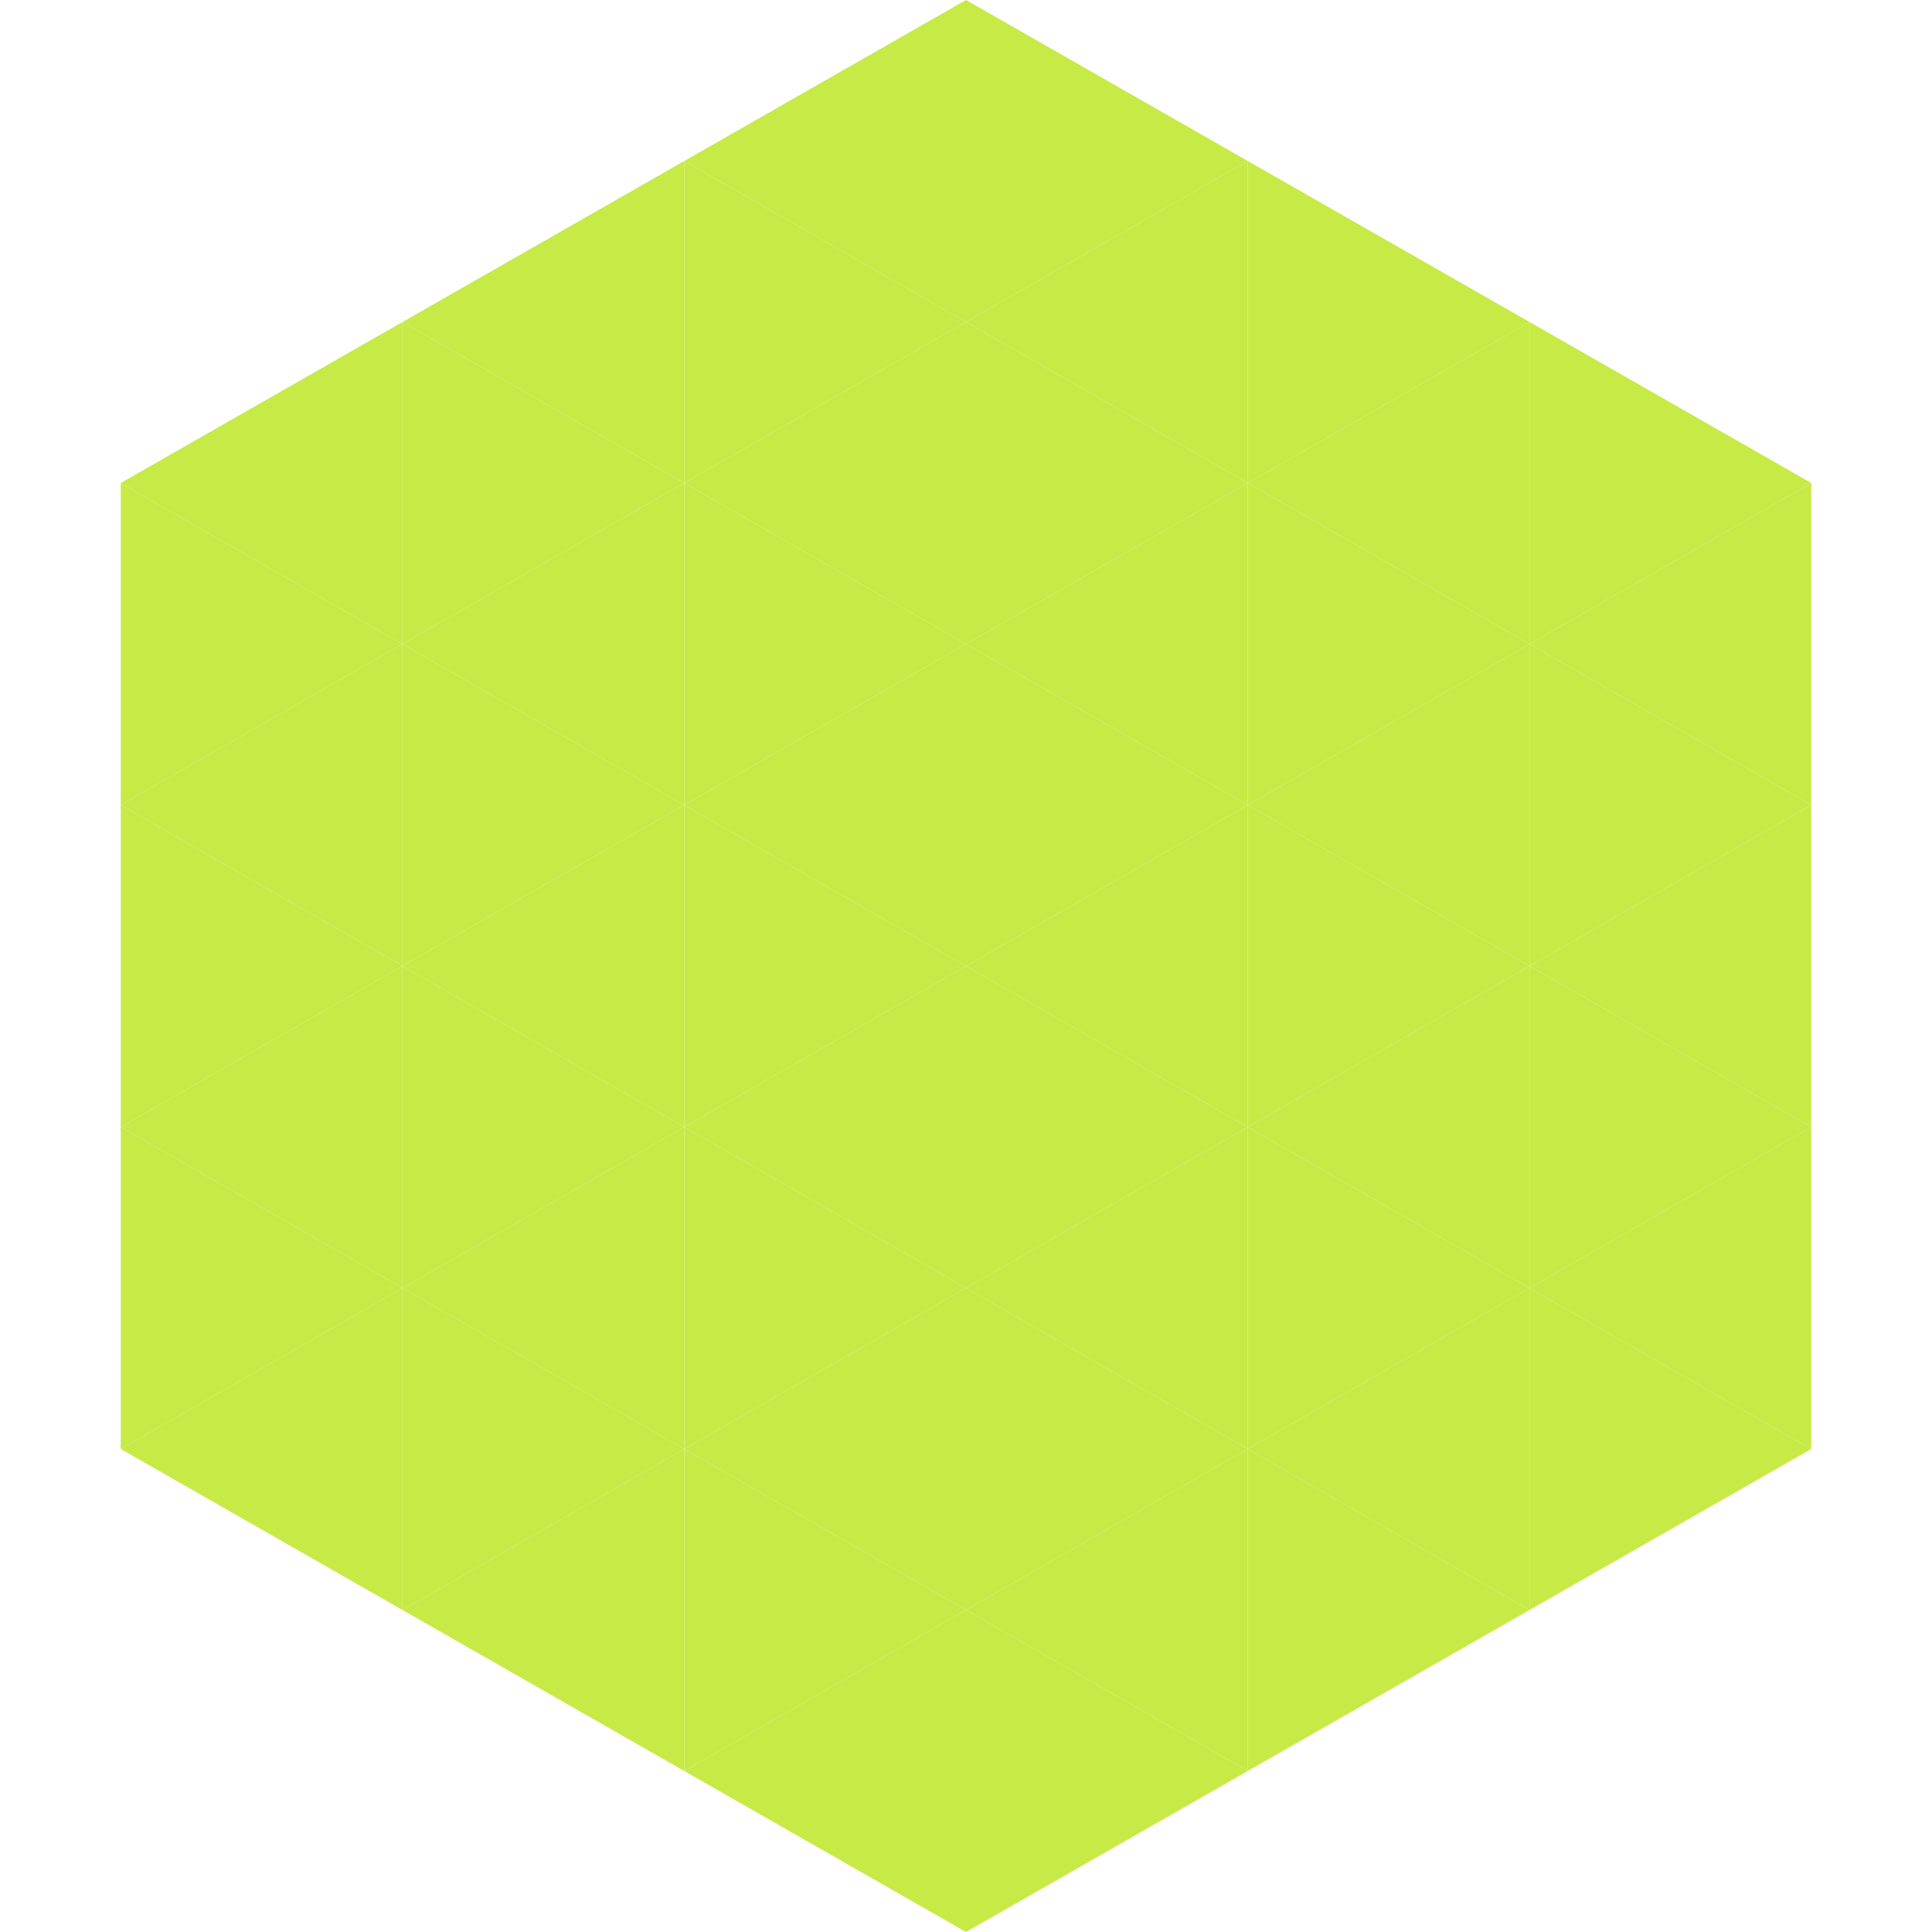
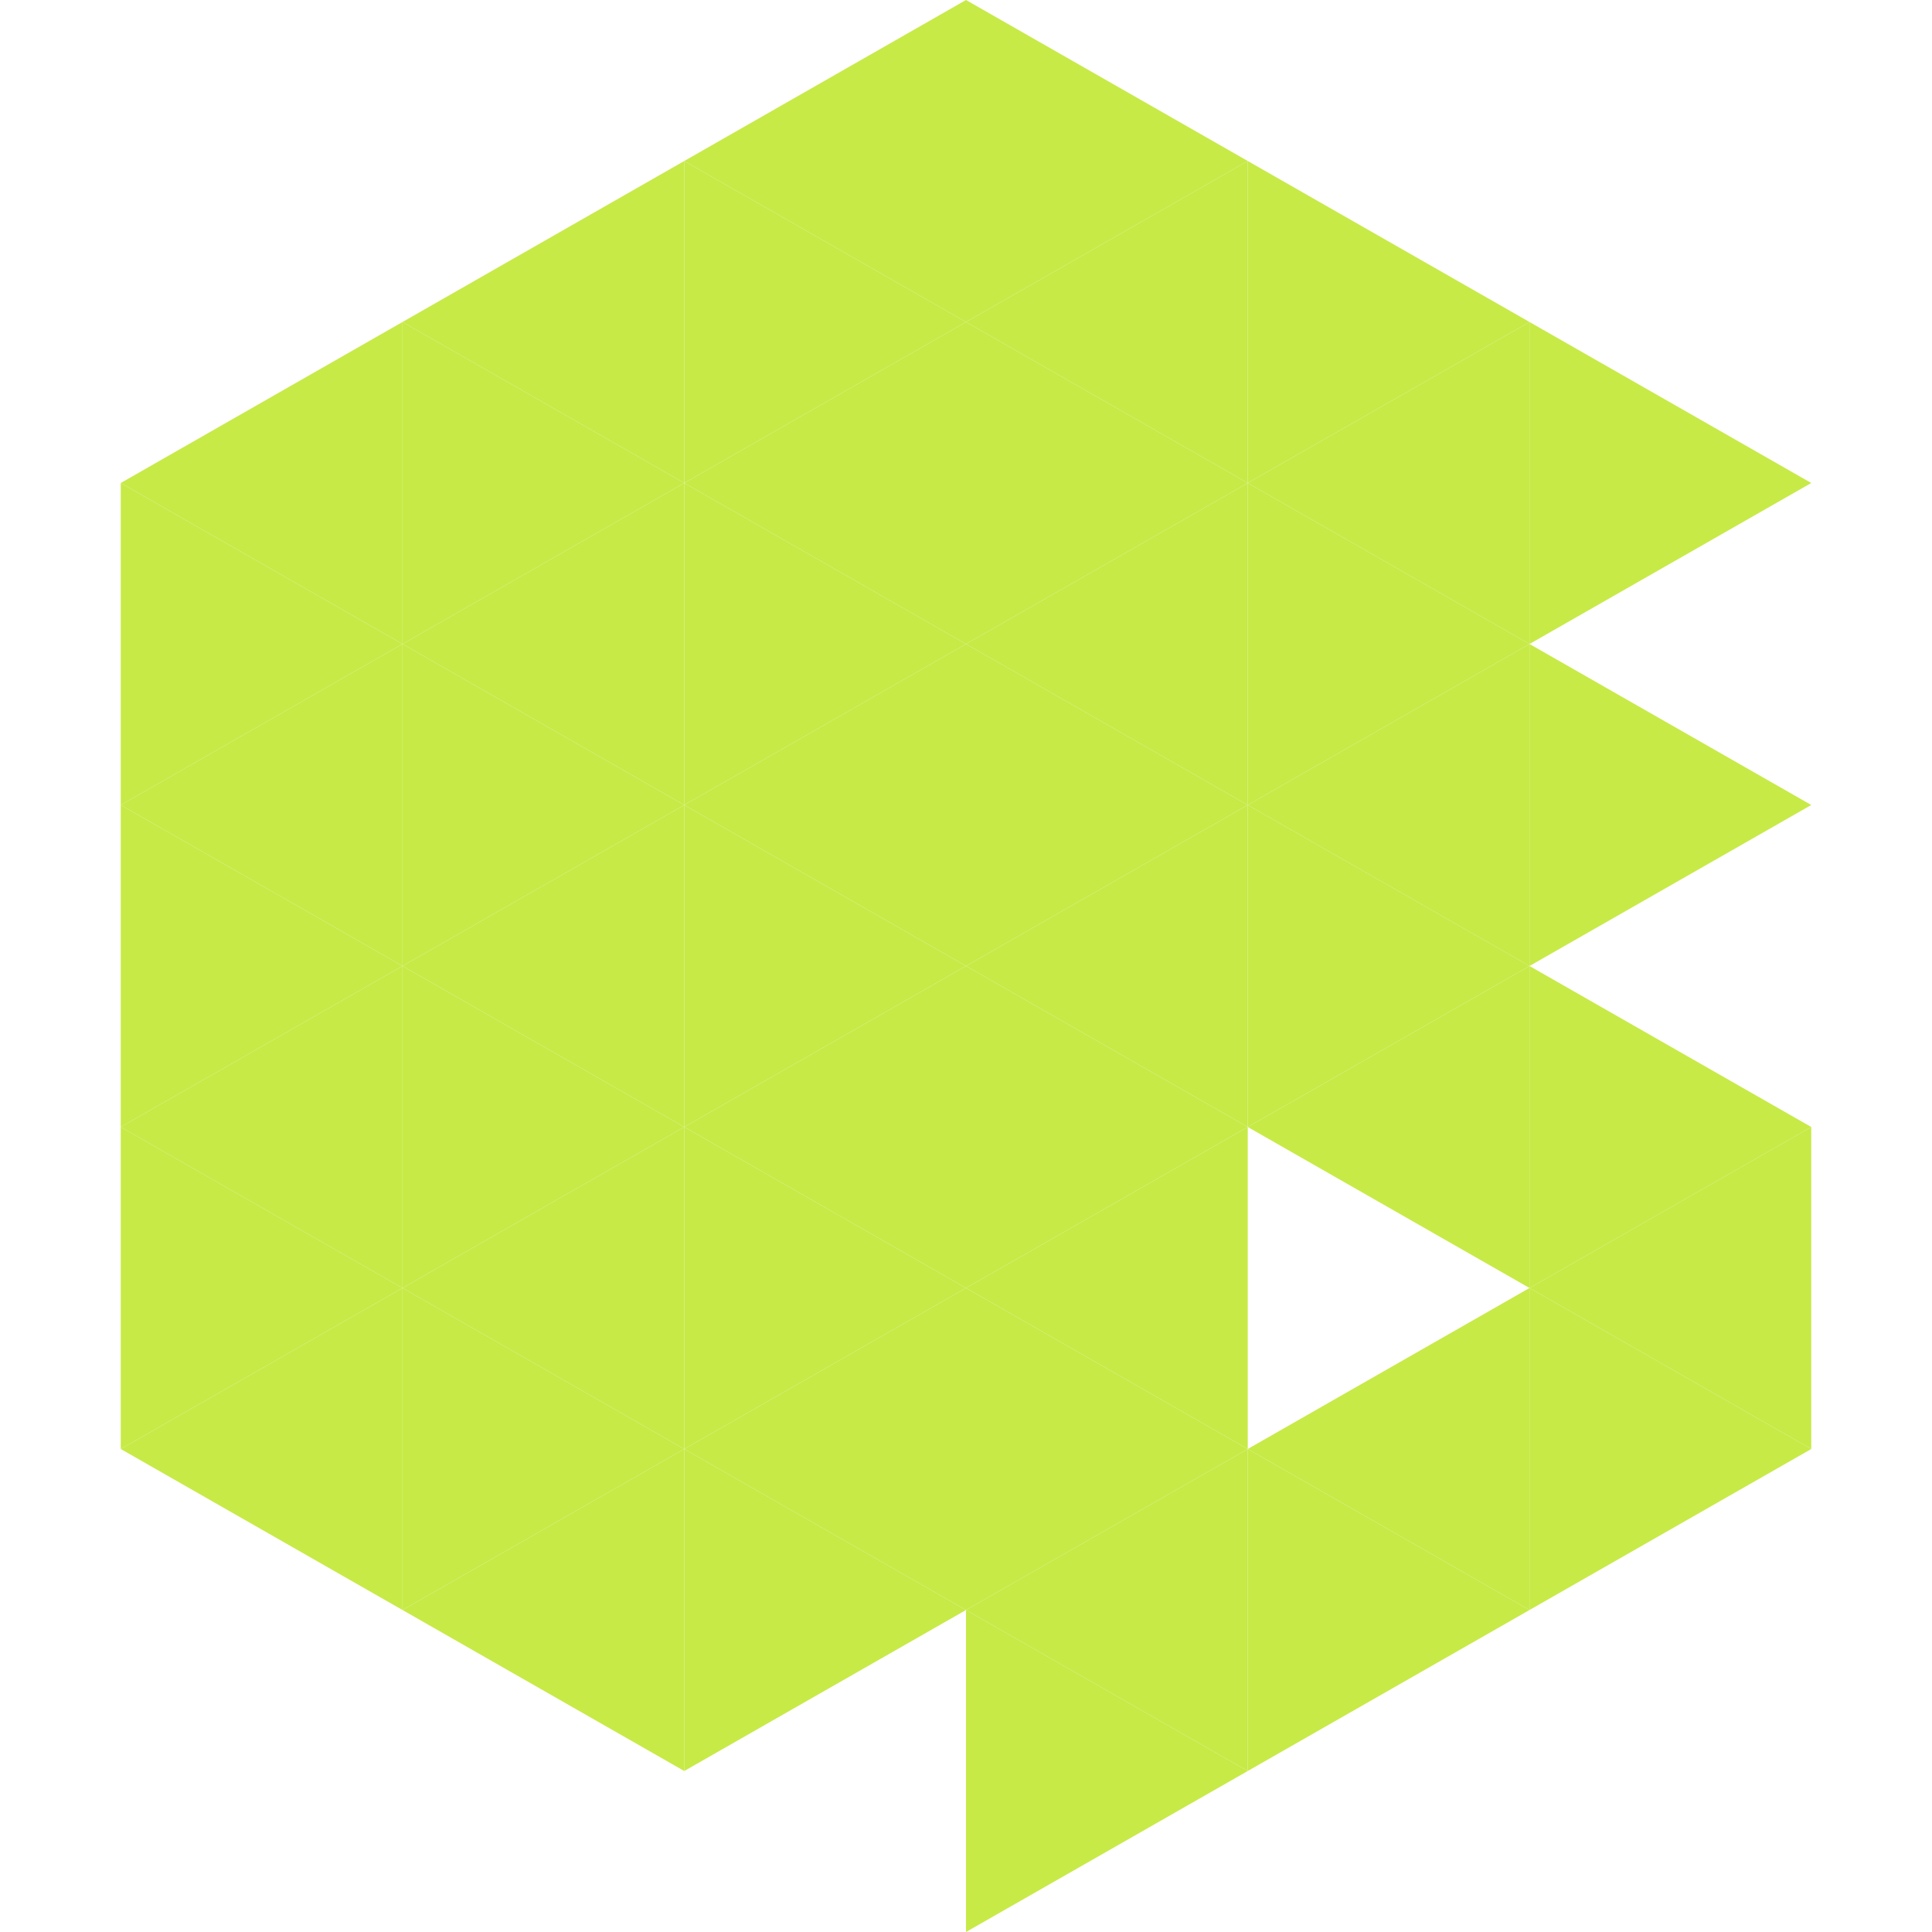
<svg xmlns="http://www.w3.org/2000/svg" width="240" height="240">
  <polygon points="50,40 15,60 50,80" style="fill:rgb(199,234,71)" />
  <polygon points="190,40 225,60 190,80" style="fill:rgb(199,234,71)" />
  <polygon points="15,60 50,80 15,100" style="fill:rgb(199,234,71)" />
-   <polygon points="225,60 190,80 225,100" style="fill:rgb(199,234,71)" />
  <polygon points="50,80 15,100 50,120" style="fill:rgb(199,234,71)" />
  <polygon points="190,80 225,100 190,120" style="fill:rgb(199,234,71)" />
  <polygon points="15,100 50,120 15,140" style="fill:rgb(199,234,71)" />
-   <polygon points="225,100 190,120 225,140" style="fill:rgb(199,234,71)" />
  <polygon points="50,120 15,140 50,160" style="fill:rgb(199,234,71)" />
  <polygon points="190,120 225,140 190,160" style="fill:rgb(199,234,71)" />
  <polygon points="15,140 50,160 15,180" style="fill:rgb(199,234,71)" />
  <polygon points="225,140 190,160 225,180" style="fill:rgb(199,234,71)" />
  <polygon points="50,160 15,180 50,200" style="fill:rgb(199,234,71)" />
  <polygon points="190,160 225,180 190,200" style="fill:rgb(199,234,71)" />
  <polygon points="15,180 50,200 15,220" style="fill:rgb(255,255,255); fill-opacity:0" />
  <polygon points="225,180 190,200 225,220" style="fill:rgb(255,255,255); fill-opacity:0" />
  <polygon points="50,0 85,20 50,40" style="fill:rgb(255,255,255); fill-opacity:0" />
  <polygon points="190,0 155,20 190,40" style="fill:rgb(255,255,255); fill-opacity:0" />
  <polygon points="85,20 50,40 85,60" style="fill:rgb(199,234,71)" />
  <polygon points="155,20 190,40 155,60" style="fill:rgb(199,234,71)" />
  <polygon points="50,40 85,60 50,80" style="fill:rgb(199,234,71)" />
  <polygon points="190,40 155,60 190,80" style="fill:rgb(199,234,71)" />
  <polygon points="85,60 50,80 85,100" style="fill:rgb(199,234,71)" />
  <polygon points="155,60 190,80 155,100" style="fill:rgb(199,234,71)" />
  <polygon points="50,80 85,100 50,120" style="fill:rgb(199,234,71)" />
  <polygon points="190,80 155,100 190,120" style="fill:rgb(199,234,71)" />
  <polygon points="85,100 50,120 85,140" style="fill:rgb(199,234,71)" />
  <polygon points="155,100 190,120 155,140" style="fill:rgb(199,234,71)" />
  <polygon points="50,120 85,140 50,160" style="fill:rgb(199,234,71)" />
  <polygon points="190,120 155,140 190,160" style="fill:rgb(199,234,71)" />
  <polygon points="85,140 50,160 85,180" style="fill:rgb(199,234,71)" />
-   <polygon points="155,140 190,160 155,180" style="fill:rgb(199,234,71)" />
  <polygon points="50,160 85,180 50,200" style="fill:rgb(199,234,71)" />
  <polygon points="190,160 155,180 190,200" style="fill:rgb(199,234,71)" />
  <polygon points="85,180 50,200 85,220" style="fill:rgb(199,234,71)" />
  <polygon points="155,180 190,200 155,220" style="fill:rgb(199,234,71)" />
  <polygon points="120,0 85,20 120,40" style="fill:rgb(199,234,71)" />
  <polygon points="120,0 155,20 120,40" style="fill:rgb(199,234,71)" />
  <polygon points="85,20 120,40 85,60" style="fill:rgb(199,234,71)" />
  <polygon points="155,20 120,40 155,60" style="fill:rgb(199,234,71)" />
  <polygon points="120,40 85,60 120,80" style="fill:rgb(199,234,71)" />
  <polygon points="120,40 155,60 120,80" style="fill:rgb(199,234,71)" />
  <polygon points="85,60 120,80 85,100" style="fill:rgb(199,234,71)" />
  <polygon points="155,60 120,80 155,100" style="fill:rgb(199,234,71)" />
  <polygon points="120,80 85,100 120,120" style="fill:rgb(199,234,71)" />
  <polygon points="120,80 155,100 120,120" style="fill:rgb(199,234,71)" />
  <polygon points="85,100 120,120 85,140" style="fill:rgb(199,234,71)" />
  <polygon points="155,100 120,120 155,140" style="fill:rgb(199,234,71)" />
  <polygon points="120,120 85,140 120,160" style="fill:rgb(199,234,71)" />
  <polygon points="120,120 155,140 120,160" style="fill:rgb(199,234,71)" />
  <polygon points="85,140 120,160 85,180" style="fill:rgb(199,234,71)" />
  <polygon points="155,140 120,160 155,180" style="fill:rgb(199,234,71)" />
  <polygon points="120,160 85,180 120,200" style="fill:rgb(199,234,71)" />
  <polygon points="120,160 155,180 120,200" style="fill:rgb(199,234,71)" />
  <polygon points="85,180 120,200 85,220" style="fill:rgb(199,234,71)" />
  <polygon points="155,180 120,200 155,220" style="fill:rgb(199,234,71)" />
-   <polygon points="120,200 85,220 120,240" style="fill:rgb(199,234,71)" />
  <polygon points="120,200 155,220 120,240" style="fill:rgb(199,234,71)" />
  <polygon points="85,220 120,240 85,260" style="fill:rgb(255,255,255); fill-opacity:0" />
  <polygon points="155,220 120,240 155,260" style="fill:rgb(255,255,255); fill-opacity:0" />
</svg>